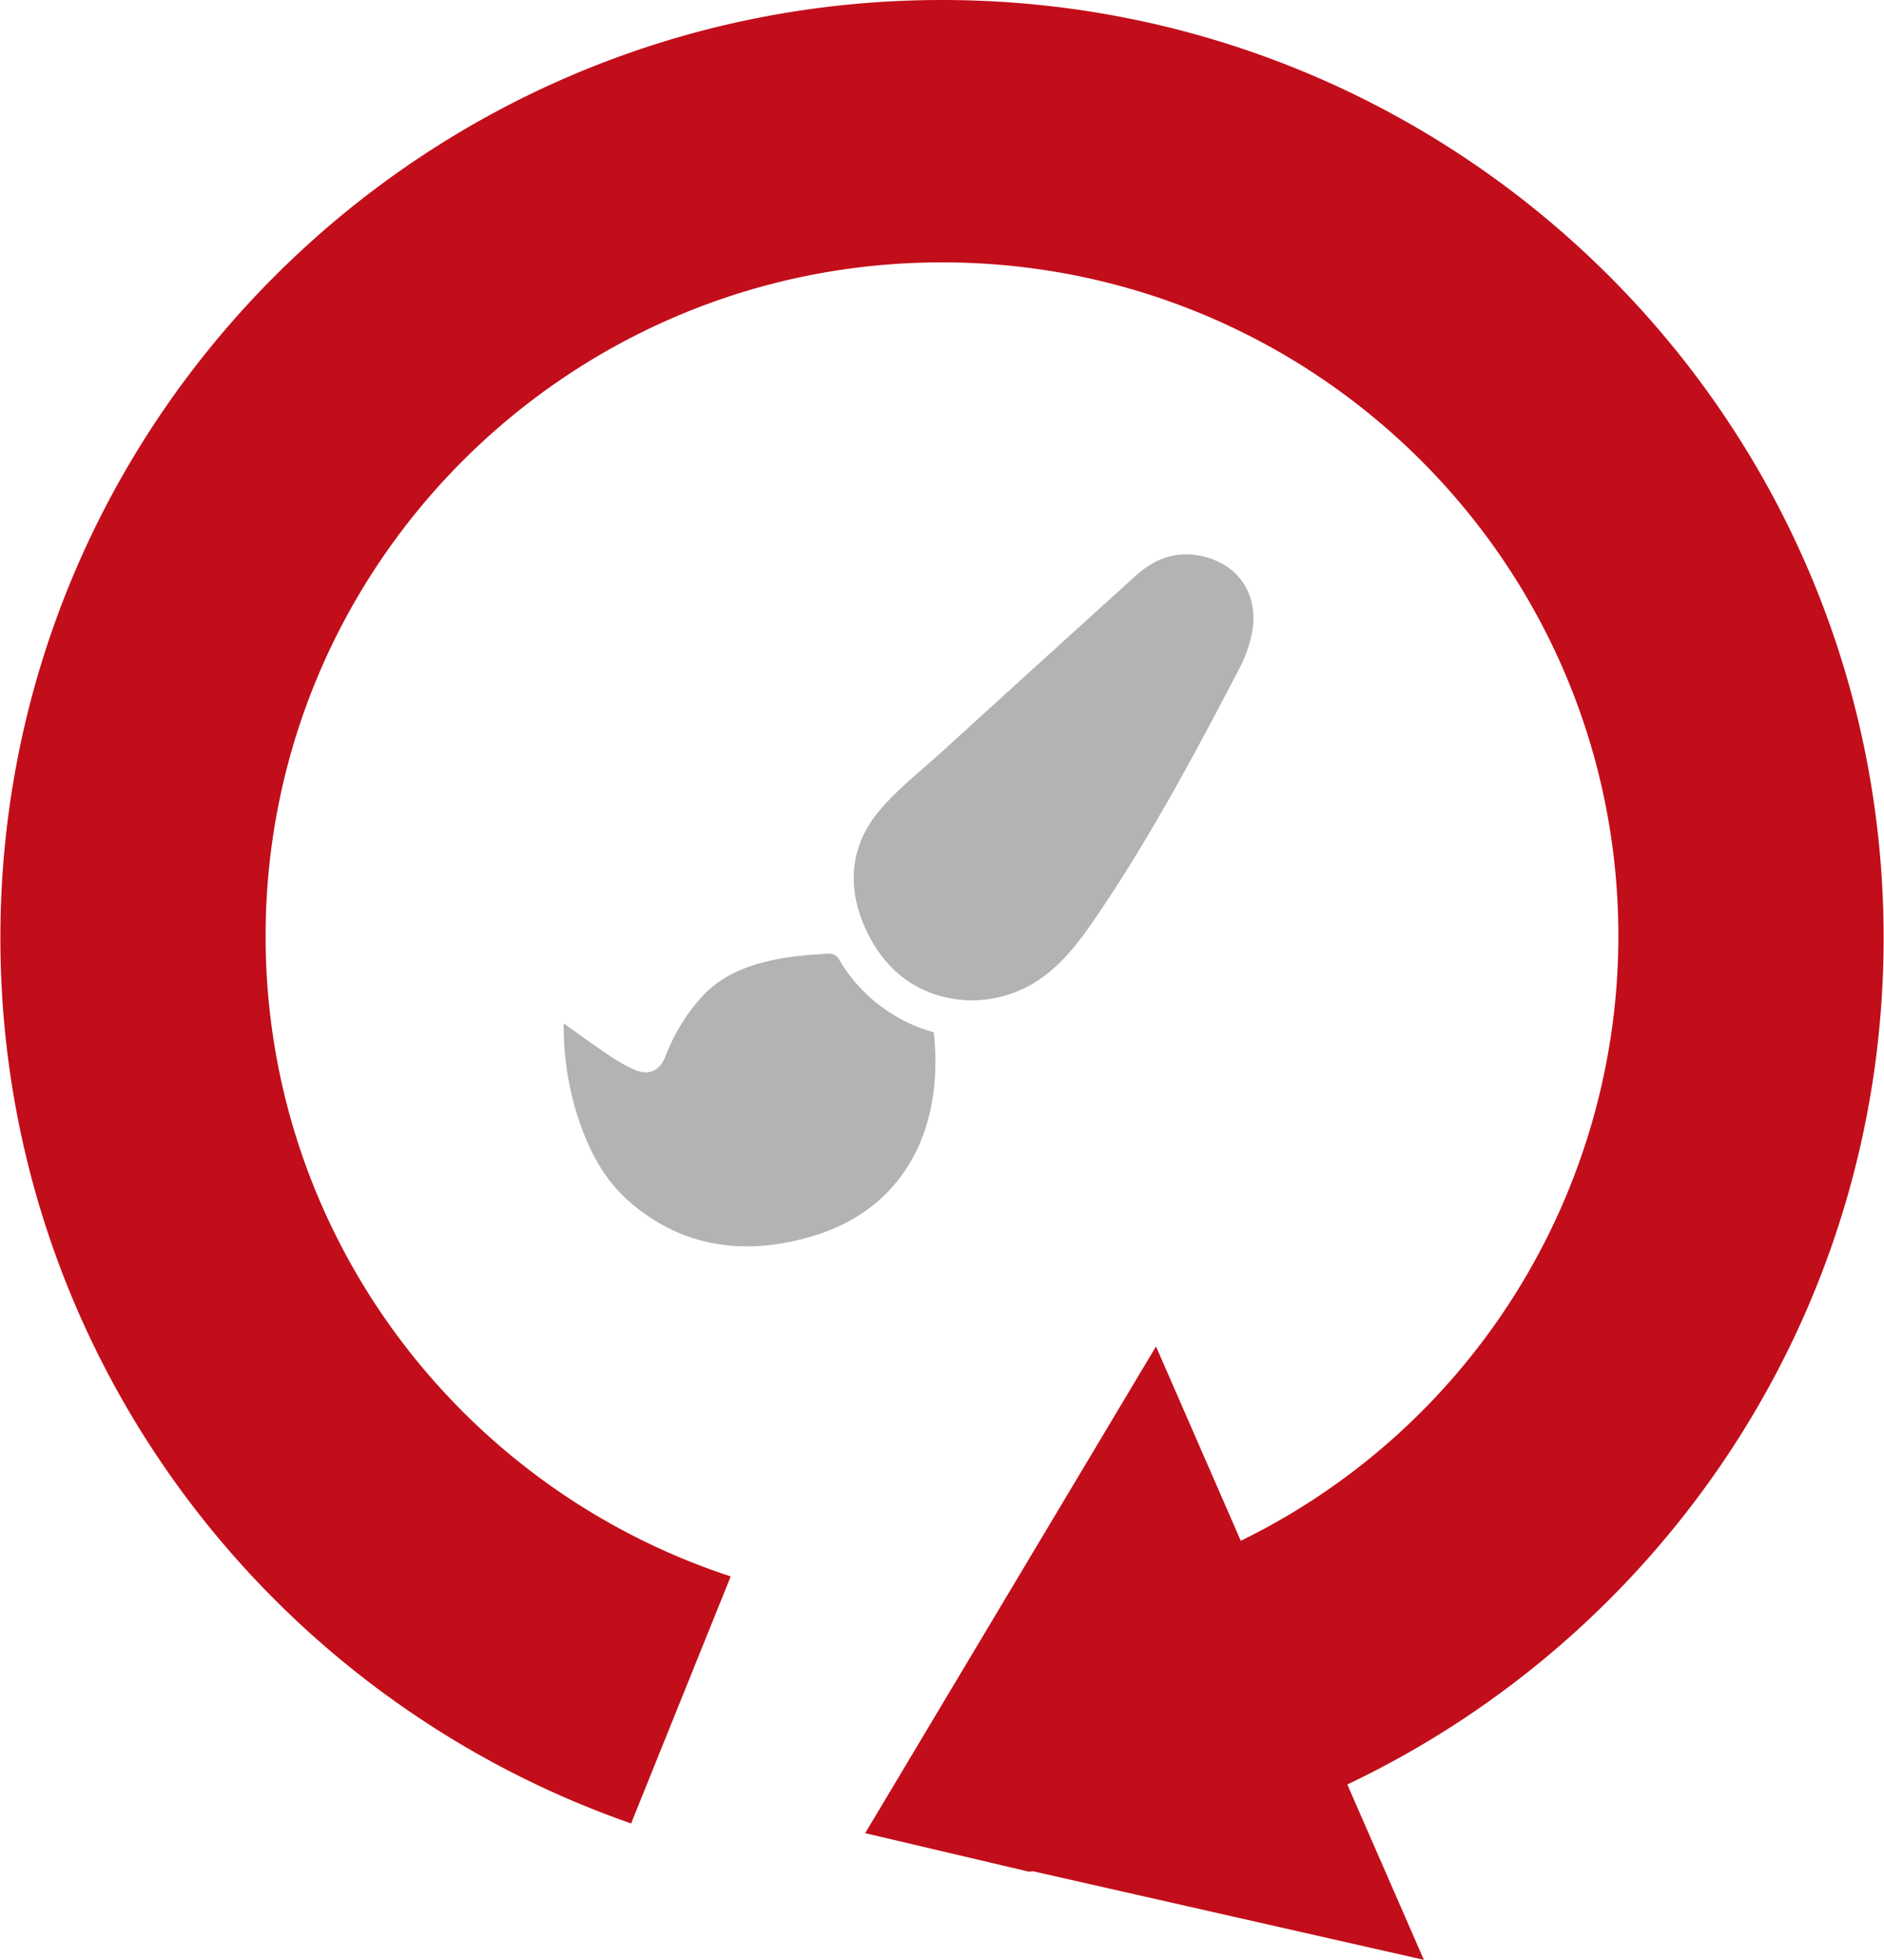
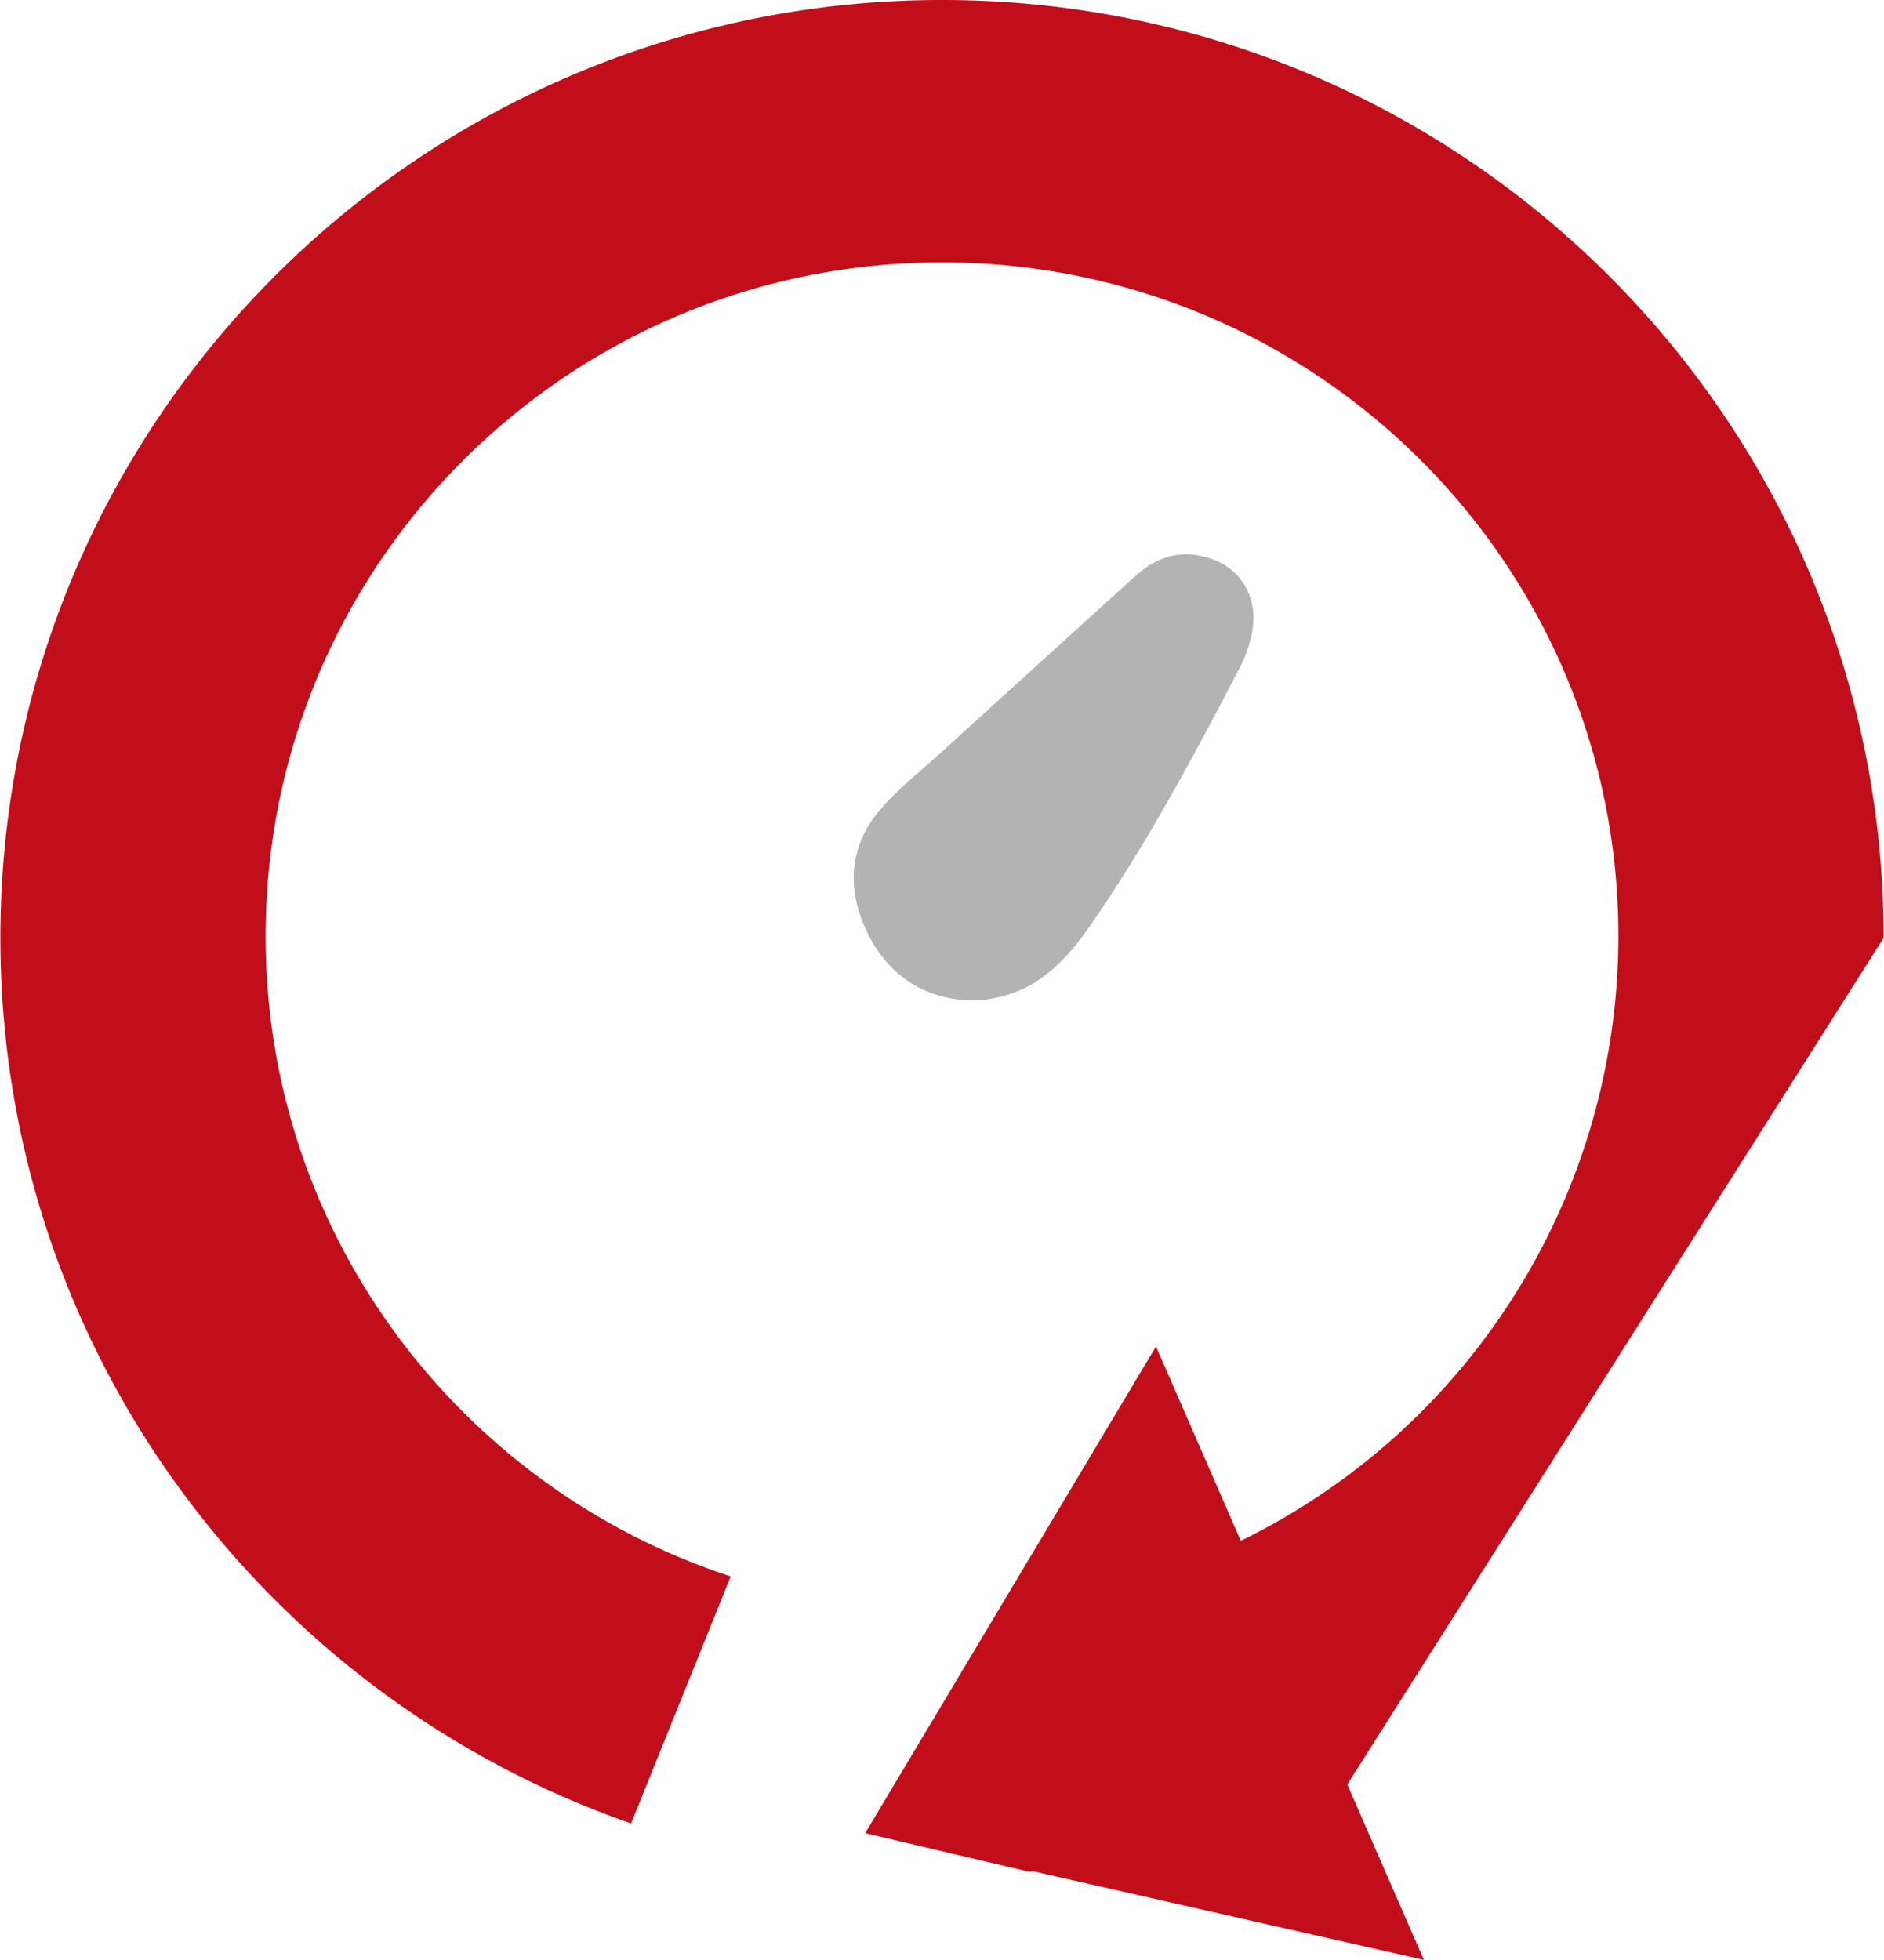
<svg xmlns="http://www.w3.org/2000/svg" viewBox="0 0 402.52 418.79" width="400" height="416">
  <title>3_Design</title>
  <g id="Ebene_2" data-name="Ebene 2">
    <g id="Ebene_1-2" data-name="Ebene 1">
-       <path d="M402.52,200.4C402.52,89.72,312.41,0,201.26,0S0,89.72,0,200.4c0,87.49,56.31,161.88,134.81,189.21l21.29-52.78c-57.73-18.89-99.41-73-99.41-136.77,0-79.51,64.73-144,144.57-144s144.57,64.45,144.57,144a143.89,143.89,0,0,1-80.71,129.16L247,287.69l-62.16,104,35,8.23c.29,0,.58-.07.88-.09l83.54,18.93-16.37-37.47C355.68,349.09,402.52,280.2,402.52,200.4Z" style="fill:#c20e1a" />
+       <path d="M402.52,200.4C402.52,89.72,312.41,0,201.26,0S0,89.72,0,200.4c0,87.49,56.31,161.88,134.81,189.21l21.29-52.78c-57.73-18.89-99.41-73-99.41-136.77,0-79.51,64.73-144,144.57-144s144.57,64.45,144.57,144a143.89,143.89,0,0,1-80.71,129.16L247,287.69l-62.16,104,35,8.23c.29,0,.58-.07.88-.09l83.54,18.93-16.37-37.47Z" style="fill:#c20e1a" />
      <path d="M206.94,213.75c-9.95-.46-17.65-5.72-22-15.26-4.09-8.92-3.42-17.87,3.12-25.5,3.79-4.42,8.45-8.1,12.78-12q20.79-18.93,41.62-37.79c3.76-3.43,8-5.37,13.2-4.59,9.07,1.39,13.91,8.84,11.58,17.86a28.35,28.35,0,0,1-2.21,5.95c-9.7,18.62-19.57,37.15-31.49,54.48-3.58,5.21-7.49,10.13-13.08,13.41A26.21,26.21,0,0,1,206.94,213.75Z" style="fill:#b3b3b3" />
-       <path d="M120.4,218.68c3.52,2.48,6.64,4.77,9.86,6.93a36.17,36.17,0,0,0,5.15,2.9c3.09,1.38,5.44.4,6.72-2.75a40.15,40.15,0,0,1,8-13c4.81-5.05,11-7,17.6-8.12,3.1-.5,6.26-.69,9.4-.88a2.44,2.44,0,0,1,1.93.9,33.86,33.86,0,0,0,20.43,15.9c2.28,20.48-6.23,37.65-25.74,43.52-14,4.21-27.63,2.79-39.23-7.25-6.11-5.3-9.41-12.42-11.66-20A64,64,0,0,1,120.4,218.68Z" style="fill:#b3b3b3" />
    </g>
  </g>
</svg>